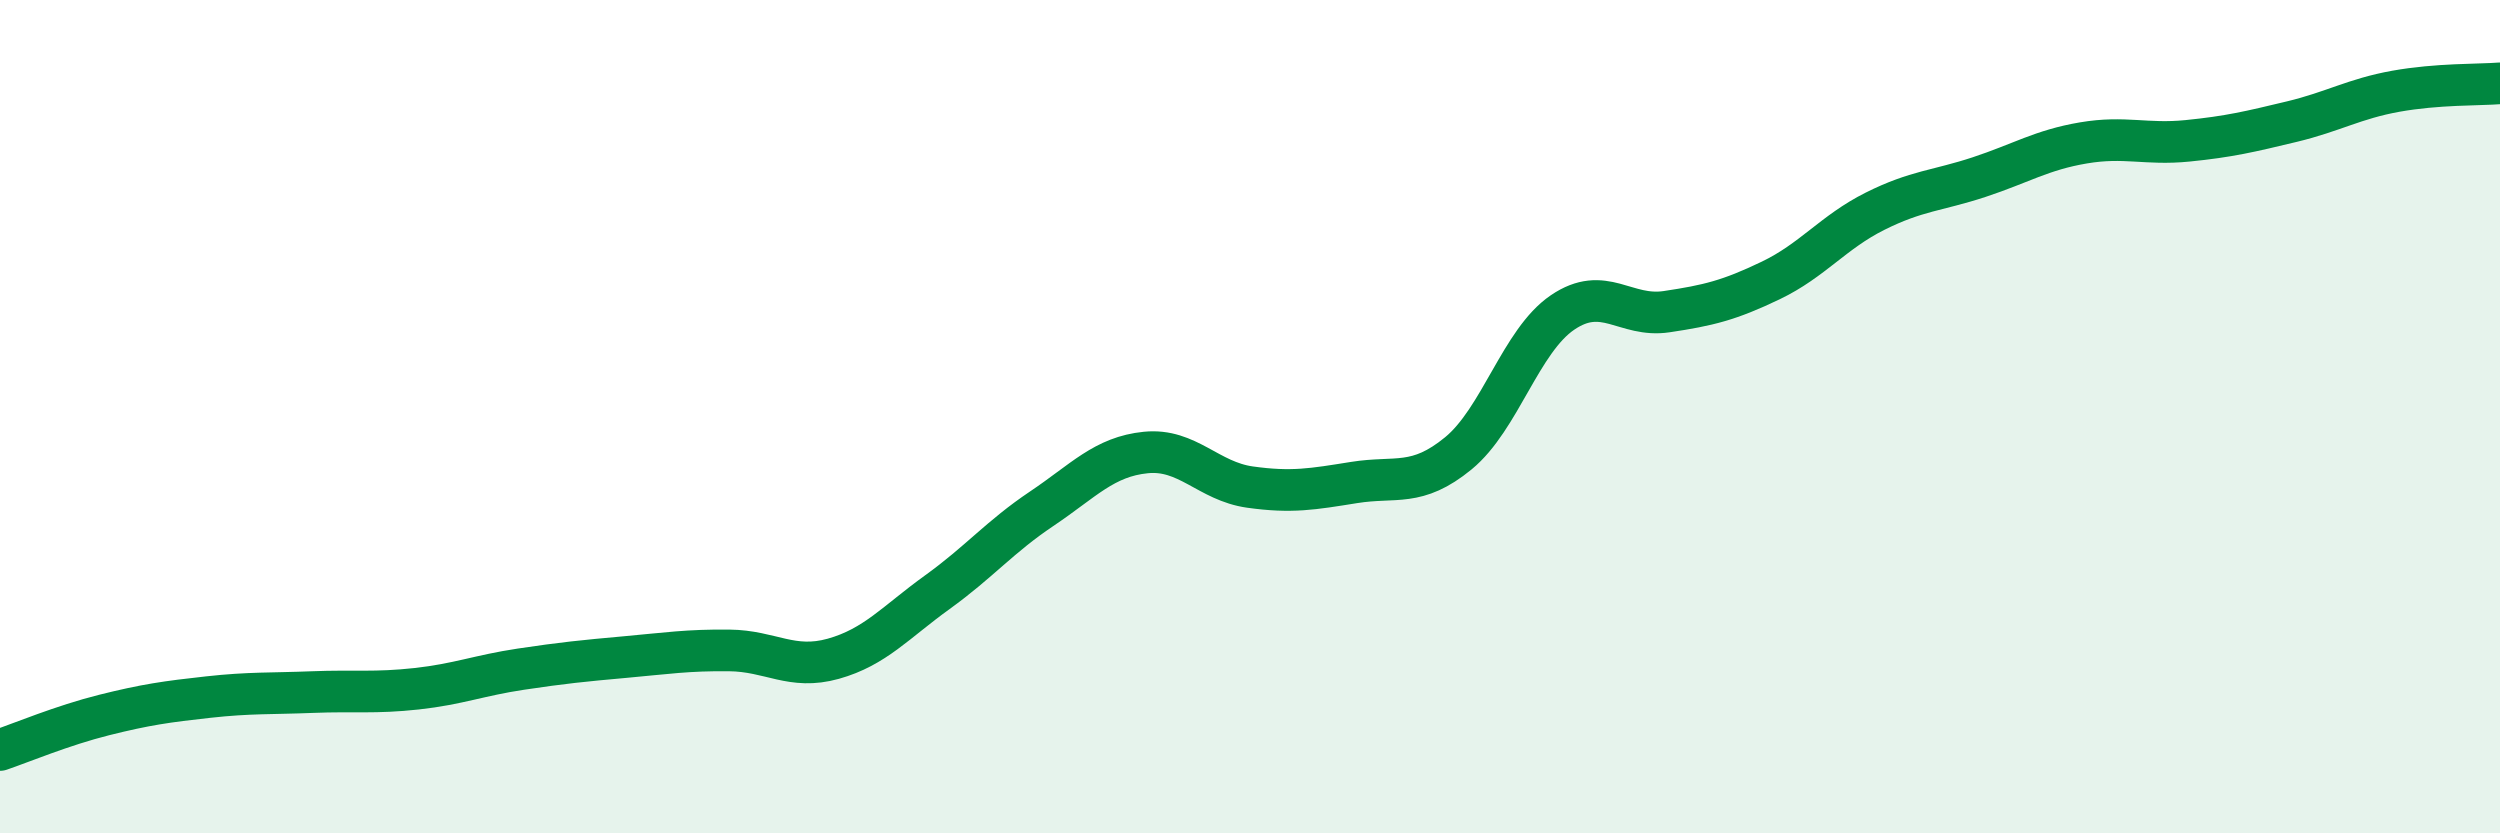
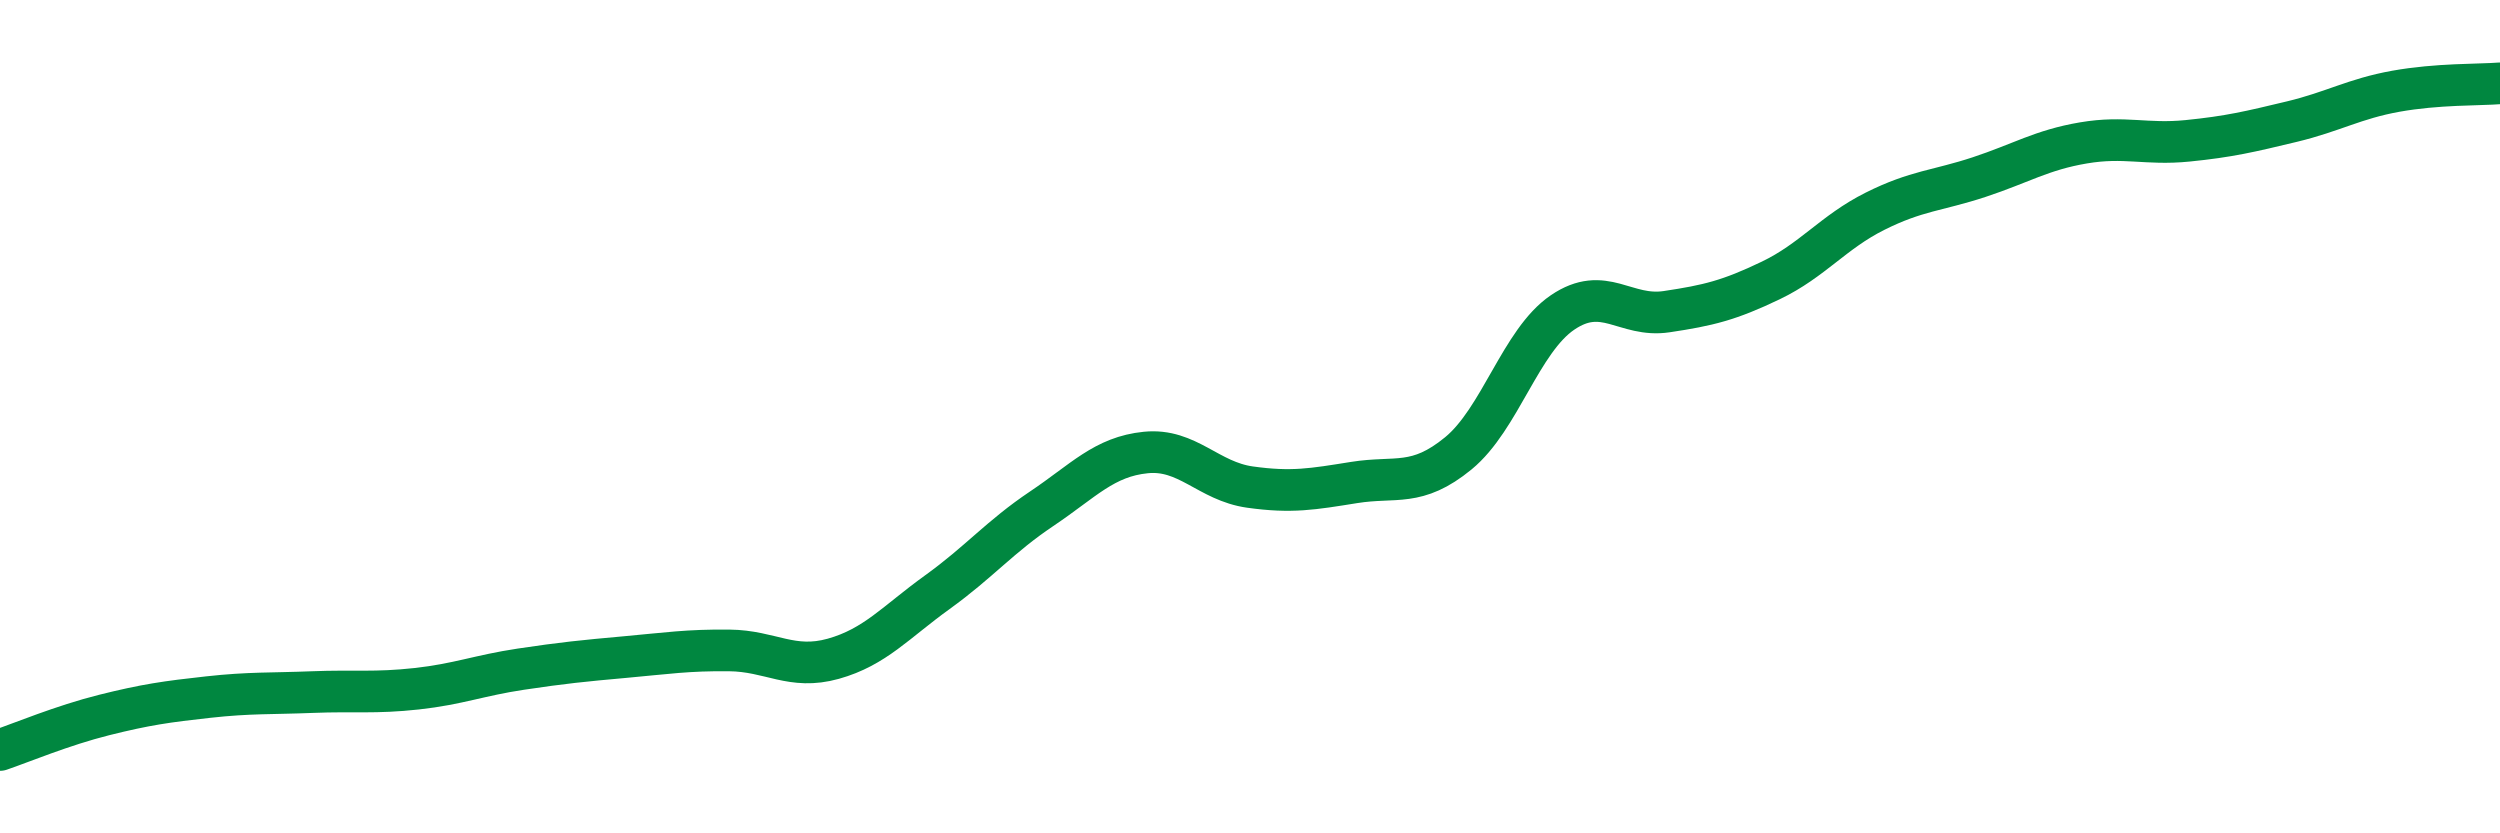
<svg xmlns="http://www.w3.org/2000/svg" width="60" height="20" viewBox="0 0 60 20">
-   <path d="M 0,18 C 0.5,17.83 1.5,17.41 2.5,17.16 C 3.5,16.91 4,16.84 5,16.73 C 6,16.62 6.5,16.65 7.5,16.61 C 8.5,16.57 9,16.64 10,16.53 C 11,16.42 11.5,16.21 12.5,16.06 C 13.5,15.91 14,15.86 15,15.77 C 16,15.68 16.5,15.6 17.5,15.61 C 18.5,15.62 19,16.09 20,15.81 C 21,15.53 21.5,14.93 22.5,14.21 C 23.5,13.49 24,12.88 25,12.21 C 26,11.54 26.5,10.96 27.5,10.86 C 28.5,10.76 29,11.55 30,11.69 C 31,11.83 31.5,11.74 32.5,11.58 C 33.5,11.42 34,11.7 35,10.88 C 36,10.06 36.5,8.18 37.5,7.5 C 38.5,6.82 39,7.63 40,7.48 C 41,7.33 41.5,7.21 42.5,6.73 C 43.5,6.25 44,5.57 45,5.07 C 46,4.57 46.5,4.58 47.5,4.25 C 48.5,3.92 49,3.6 50,3.43 C 51,3.26 51.5,3.48 52.5,3.38 C 53.5,3.28 54,3.16 55,2.92 C 56,2.68 56.5,2.37 57.5,2.19 C 58.5,2.01 59.5,2.04 60,2L60 20L0 20Z" fill="#008740" opacity="0.1" stroke-linecap="round" stroke-linejoin="round" />
  <path d="M 0,18 C 0.5,17.83 1.5,17.41 2.5,17.16 C 3.5,16.91 4,16.84 5,16.73 C 6,16.62 6.5,16.65 7.5,16.61 C 8.5,16.57 9,16.64 10,16.53 C 11,16.42 11.5,16.21 12.5,16.06 C 13.5,15.91 14,15.86 15,15.77 C 16,15.68 16.5,15.6 17.5,15.61 C 18.5,15.62 19,16.09 20,15.81 C 21,15.53 21.5,14.93 22.5,14.21 C 23.5,13.49 24,12.88 25,12.21 C 26,11.54 26.5,10.96 27.5,10.86 C 28.5,10.76 29,11.55 30,11.69 C 31,11.83 31.5,11.74 32.5,11.58 C 33.5,11.42 34,11.7 35,10.88 C 36,10.06 36.5,8.18 37.5,7.5 C 38.5,6.82 39,7.63 40,7.48 C 41,7.33 41.5,7.21 42.5,6.73 C 43.5,6.25 44,5.57 45,5.07 C 46,4.57 46.5,4.58 47.5,4.25 C 48.5,3.92 49,3.6 50,3.43 C 51,3.26 51.5,3.48 52.5,3.38 C 53.5,3.28 54,3.16 55,2.92 C 56,2.68 56.5,2.37 57.5,2.19 C 58.5,2.01 59.5,2.04 60,2" stroke="#008740" stroke-width="1" fill="none" stroke-linecap="round" stroke-linejoin="round" />
</svg>